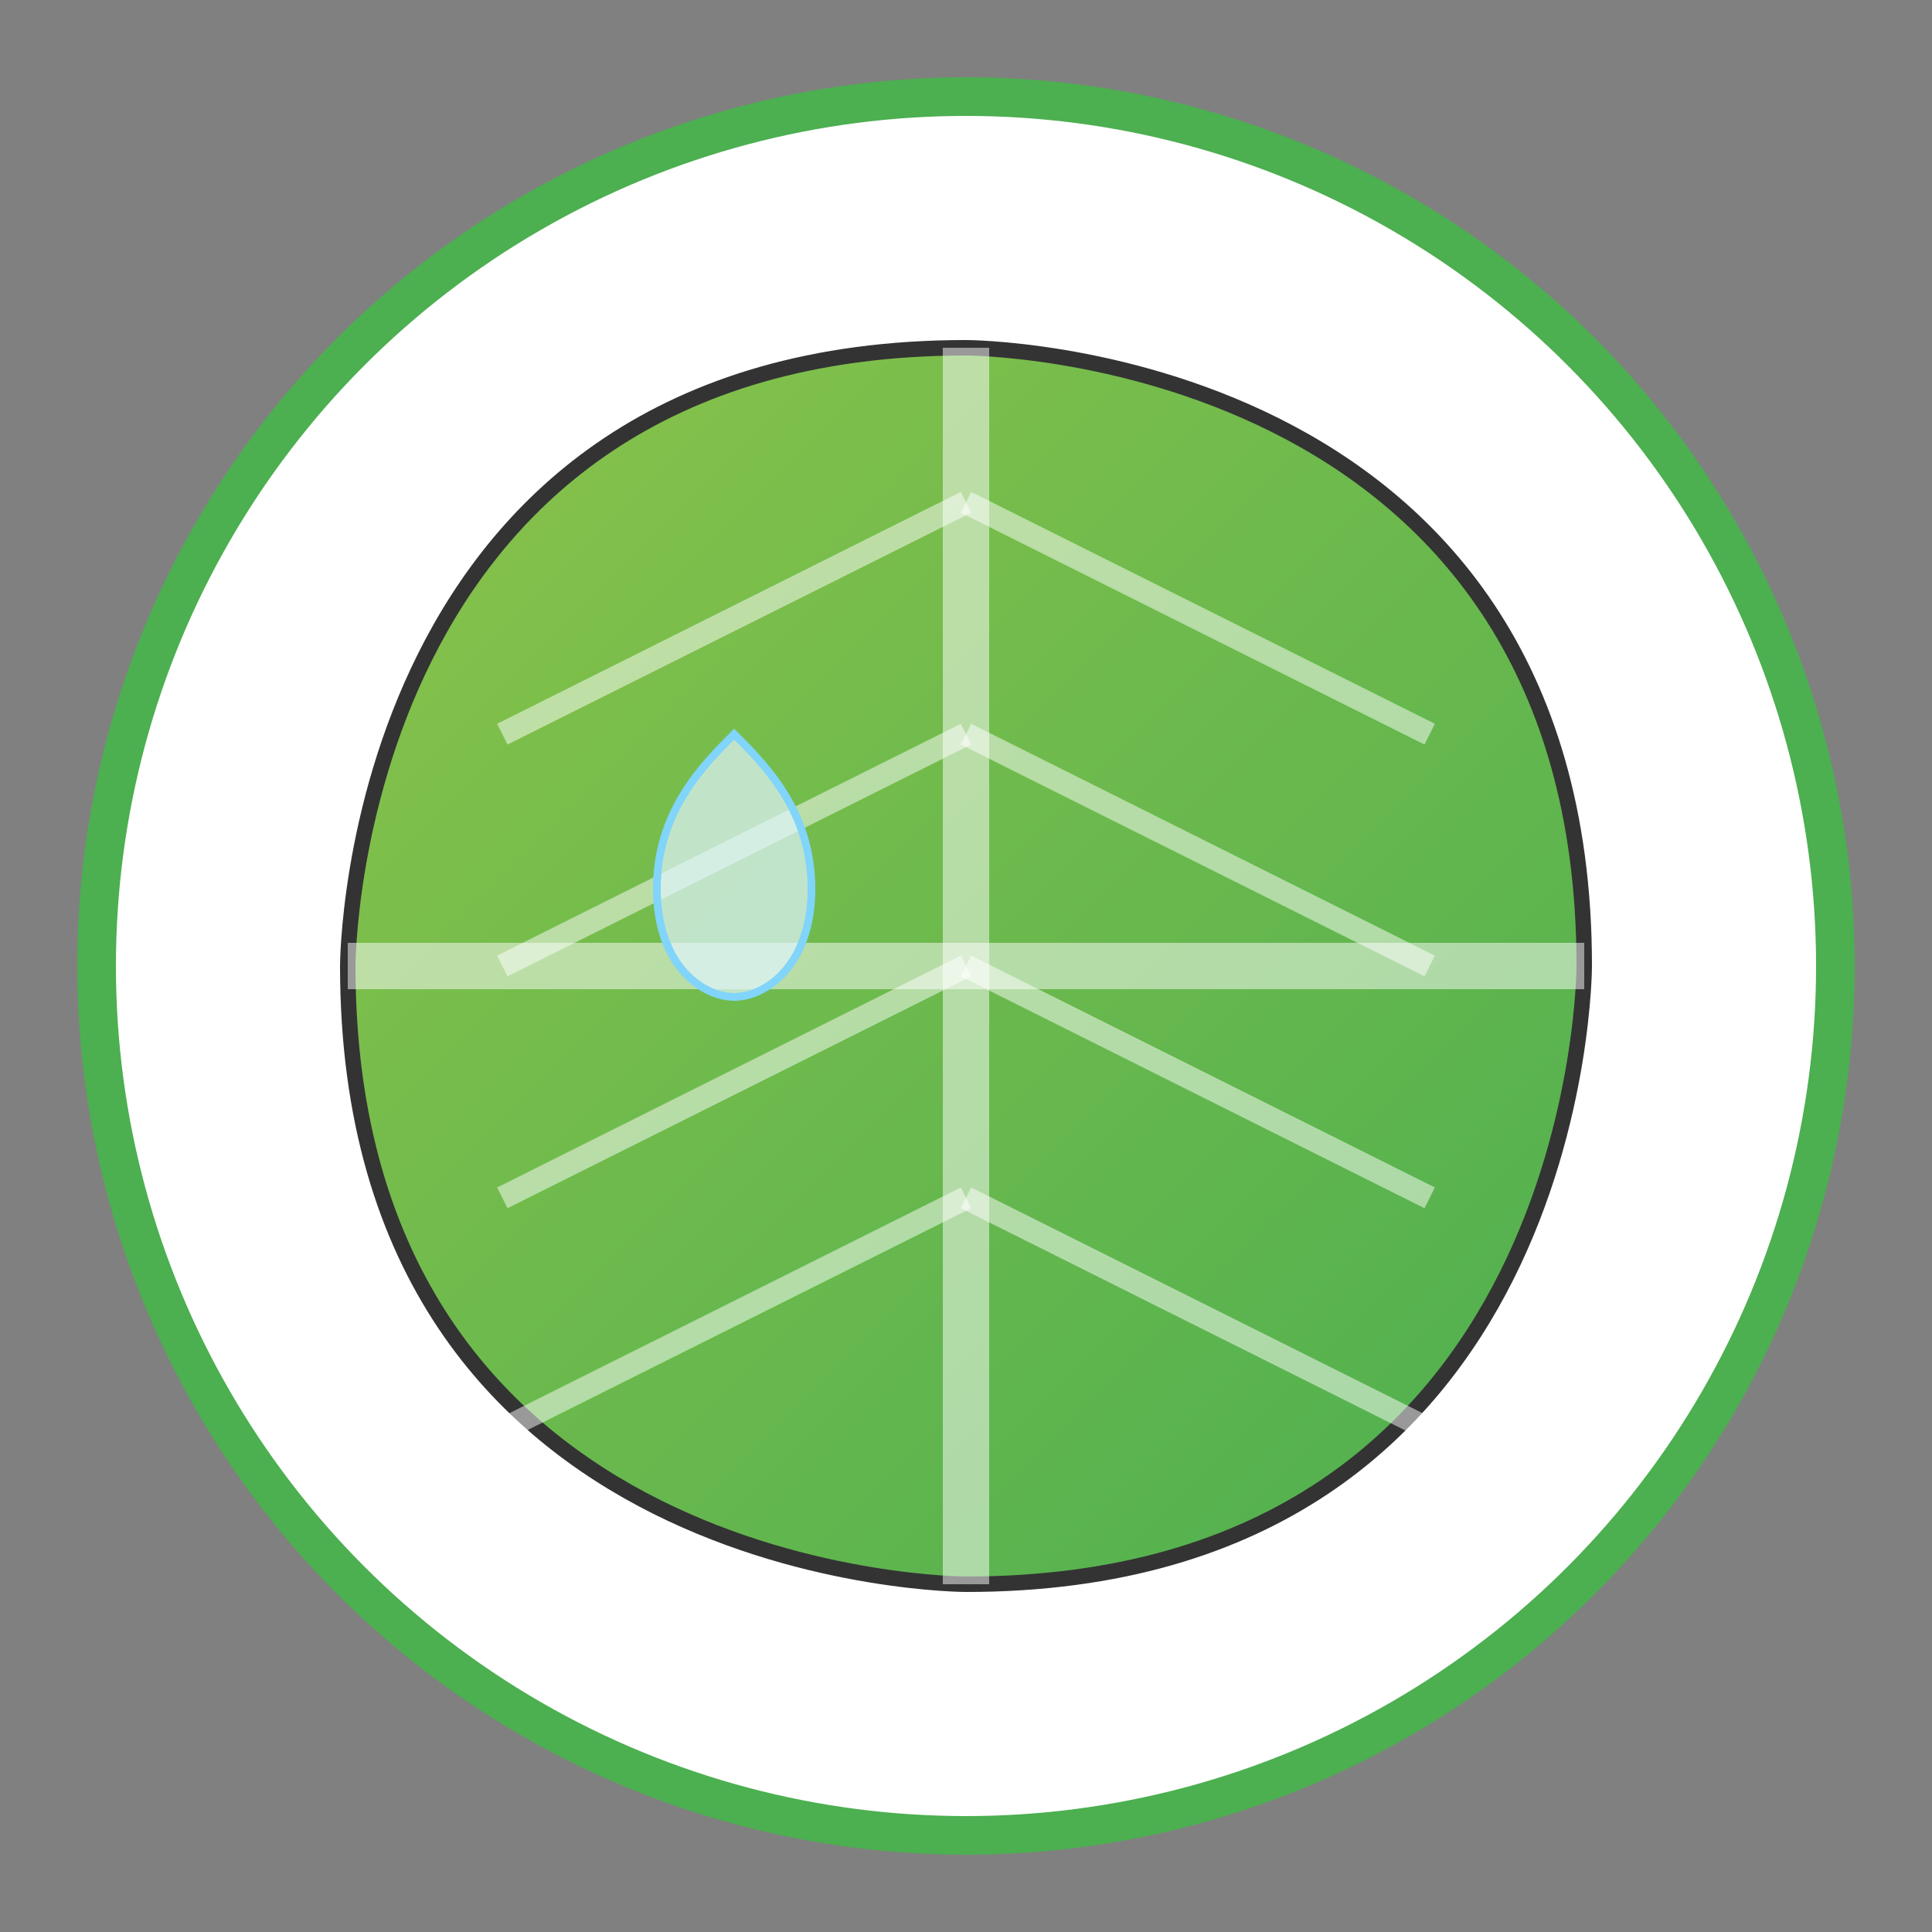
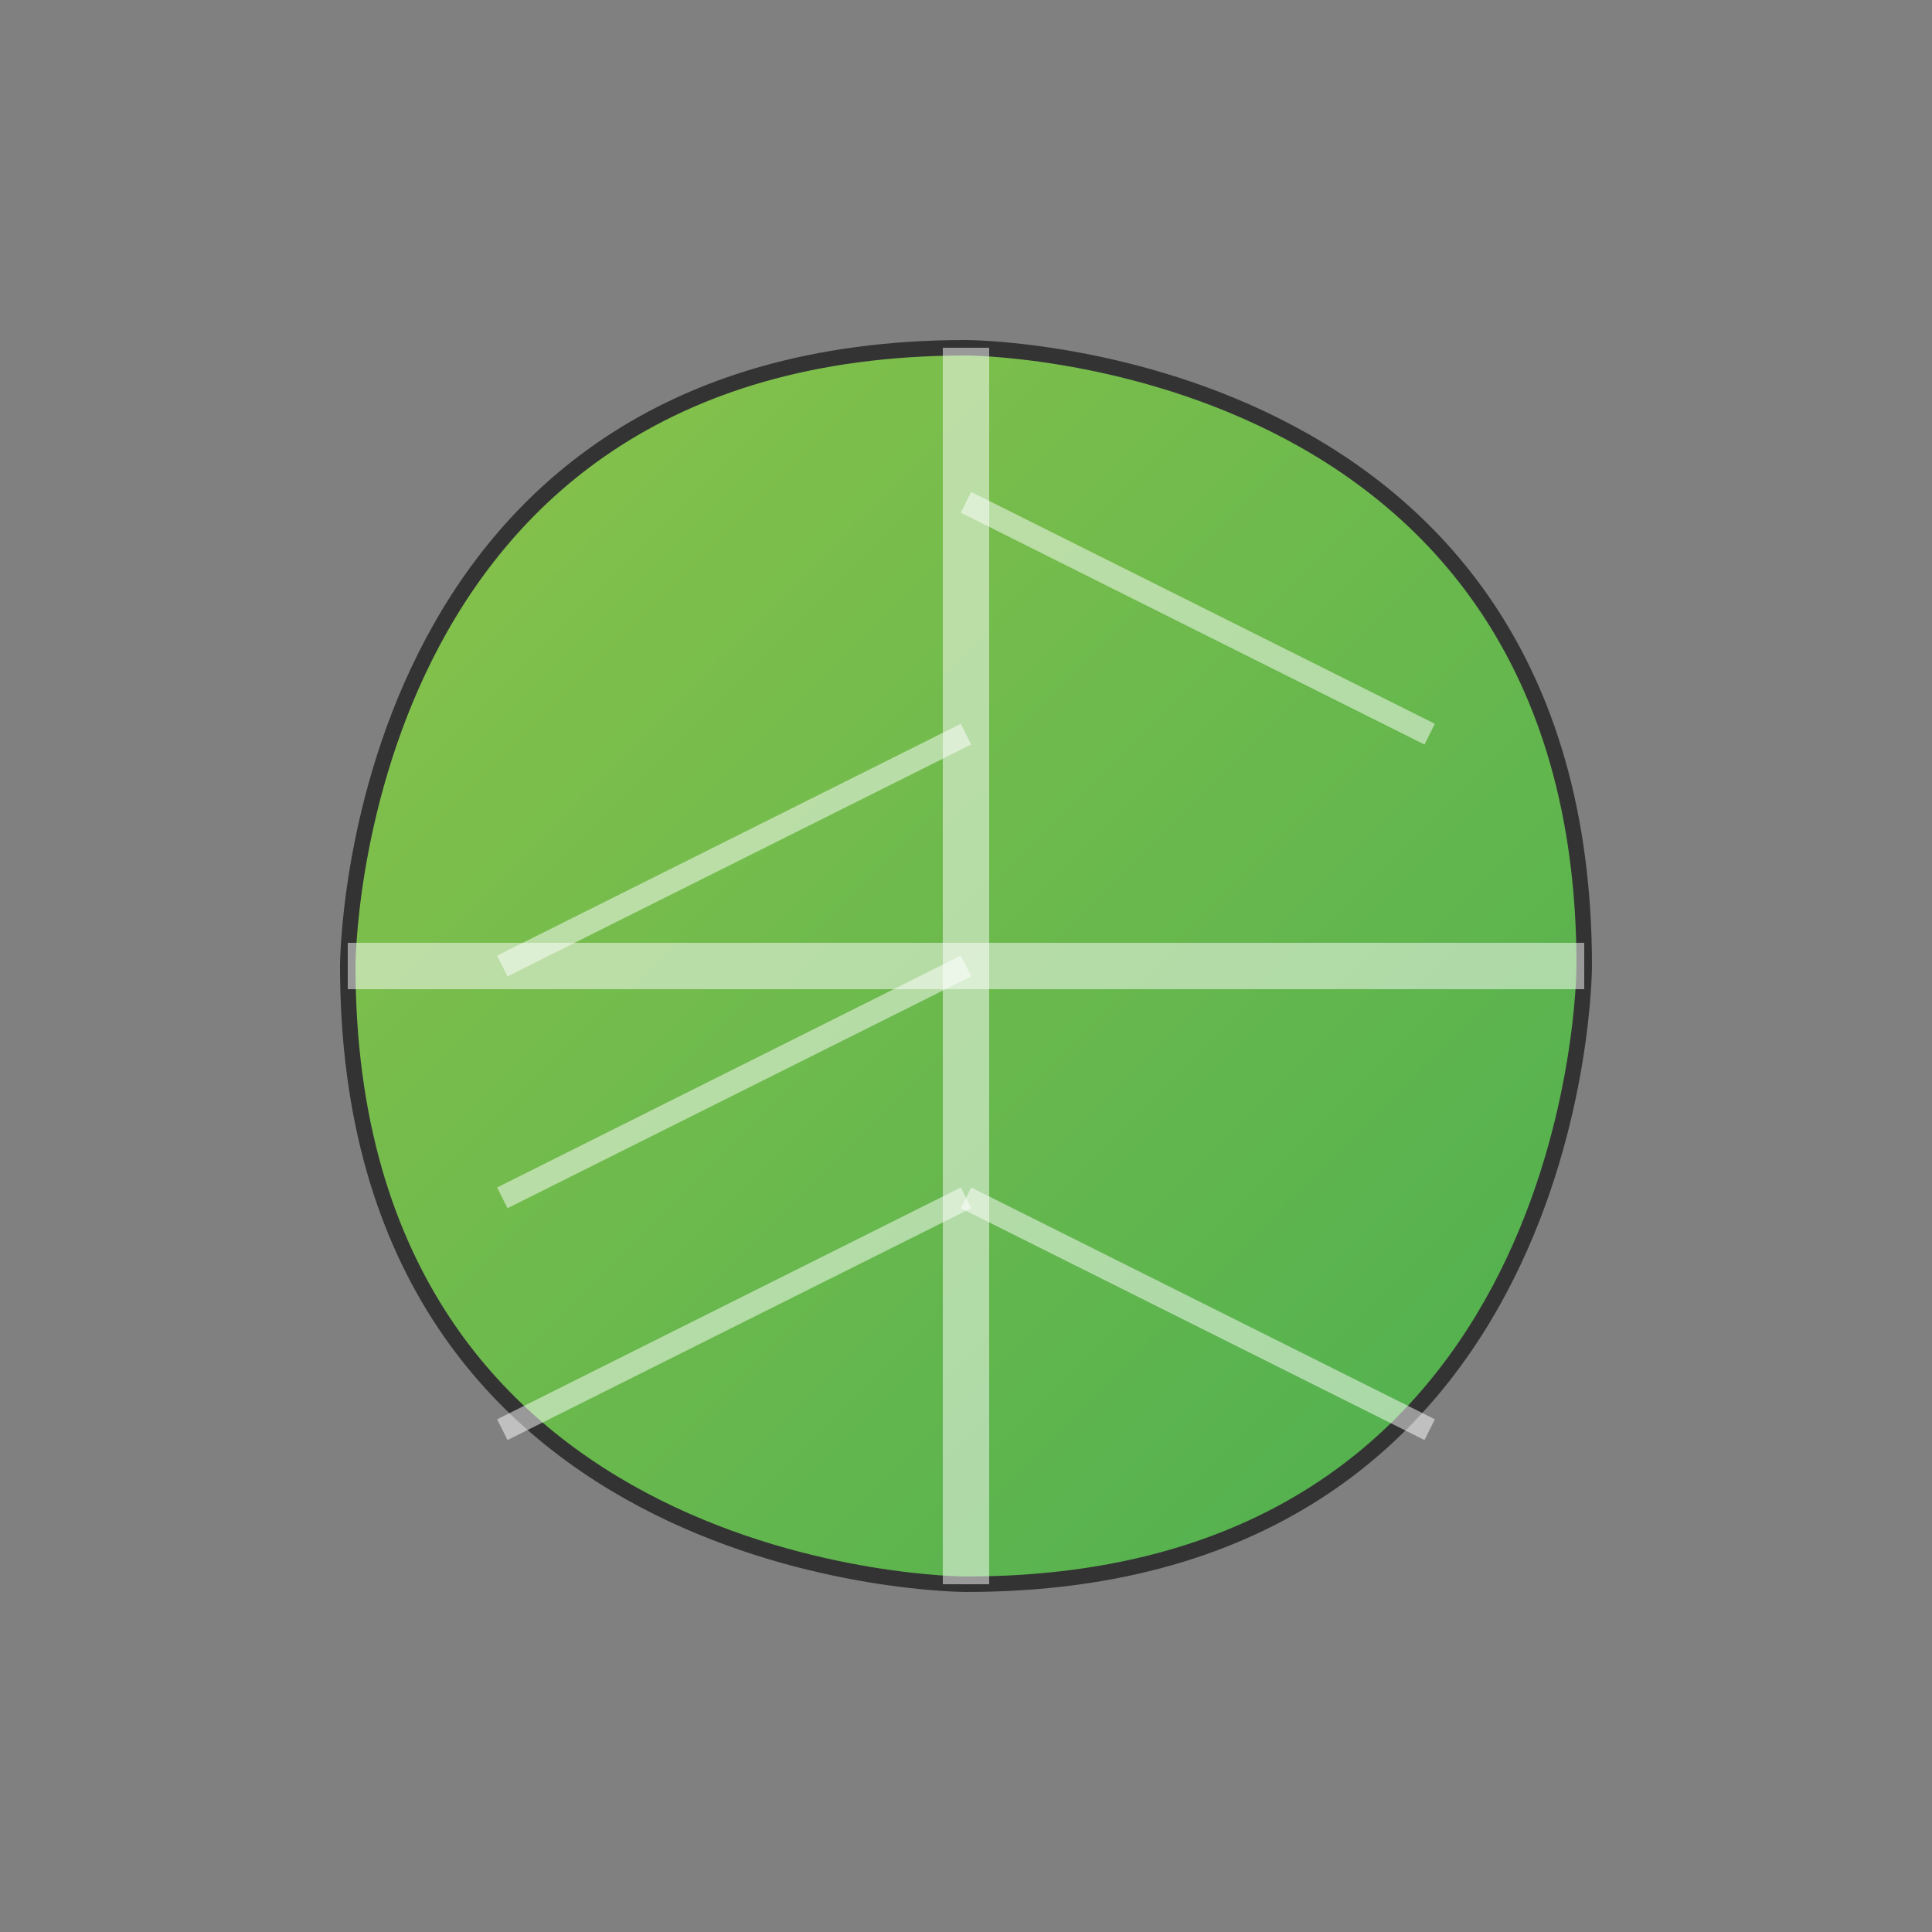
<svg xmlns="http://www.w3.org/2000/svg" width="100" height="100" viewBox="0 0 100 100">
  <rect x="0" y="0" width="100" height="100" fill="#808080" stroke="none" />
  <defs>
    <linearGradient id="leafGradient" x1="0%" y1="0%" x2="100%" y2="100%">
      <stop offset="0%" stop-color="#8BC34A" />
      <stop offset="100%" stop-color="#4CAF50" />
    </linearGradient>
    <linearGradient id="stemGradient" x1="0%" y1="0%" x2="100%" y2="100%">
      <stop offset="0%" stop-color="#795548" />
      <stop offset="100%" stop-color="#5D4037" />
    </linearGradient>
  </defs>
-   <circle cx="50" cy="50" r="45" fill="white" stroke="#4CAF50" stroke-width="2" />
  <g transform="translate(50, 50) scale(0.8)">
    <path d="M0,-40 C-40,-40 -40,0 -40,0 C-40,40 0,40 0,40 C40,40 40,0 40,0 C40,-40 0,-40 0,-40 Z" fill="url(#leafGradient)" stroke="#333" stroke-width="1" />
    <path d="M0,-40 C0,-30 0,-20 0,-10 C0,0 0,10 0,20 C0,30 0,40 0,40" fill="none" stroke="#ffffff" stroke-width="3" stroke-opacity="0.5" />
    <path d="M-40,0 C-30,0 -20,0 -10,0 C0,0 10,0 20,0 C30,0 40,0 40,0" fill="none" stroke="#ffffff" stroke-width="3" stroke-opacity="0.5" />
-     <path d="M0,-30 C-10,-25 -20,-20 -30,-15" fill="none" stroke="#ffffff" stroke-width="1.5" stroke-opacity="0.5" />
    <path d="M0,-30 C10,-25 20,-20 30,-15" fill="none" stroke="#ffffff" stroke-width="1.5" stroke-opacity="0.5" />
    <path d="M0,-15 C-10,-10 -20,-5 -30,0" fill="none" stroke="#ffffff" stroke-width="1.5" stroke-opacity="0.5" />
-     <path d="M0,-15 C10,-10 20,-5 30,0" fill="none" stroke="#ffffff" stroke-width="1.5" stroke-opacity="0.5" />
    <path d="M0,0 C-10,5 -20,10 -30,15" fill="none" stroke="#ffffff" stroke-width="1.5" stroke-opacity="0.5" />
-     <path d="M0,0 C10,5 20,10 30,15" fill="none" stroke="#ffffff" stroke-width="1.5" stroke-opacity="0.5" />
    <path d="M0,15 C-10,20 -20,25 -30,30" fill="none" stroke="#ffffff" stroke-width="1.5" stroke-opacity="0.5" />
    <path d="M0,15 C10,20 20,25 30,30" fill="none" stroke="#ffffff" stroke-width="1.5" stroke-opacity="0.5" />
-     <path d="M-15,-15 C-17,-13 -20,-10 -20,-5 C-20,0 -17,2 -15,2 C-13,2 -10,0 -10,-5 C-10,-10 -13,-13 -15,-15 Z" fill="#E1F5FE" fill-opacity="0.7" stroke="#81D4FA" stroke-width="0.5" />
  </g>
</svg>